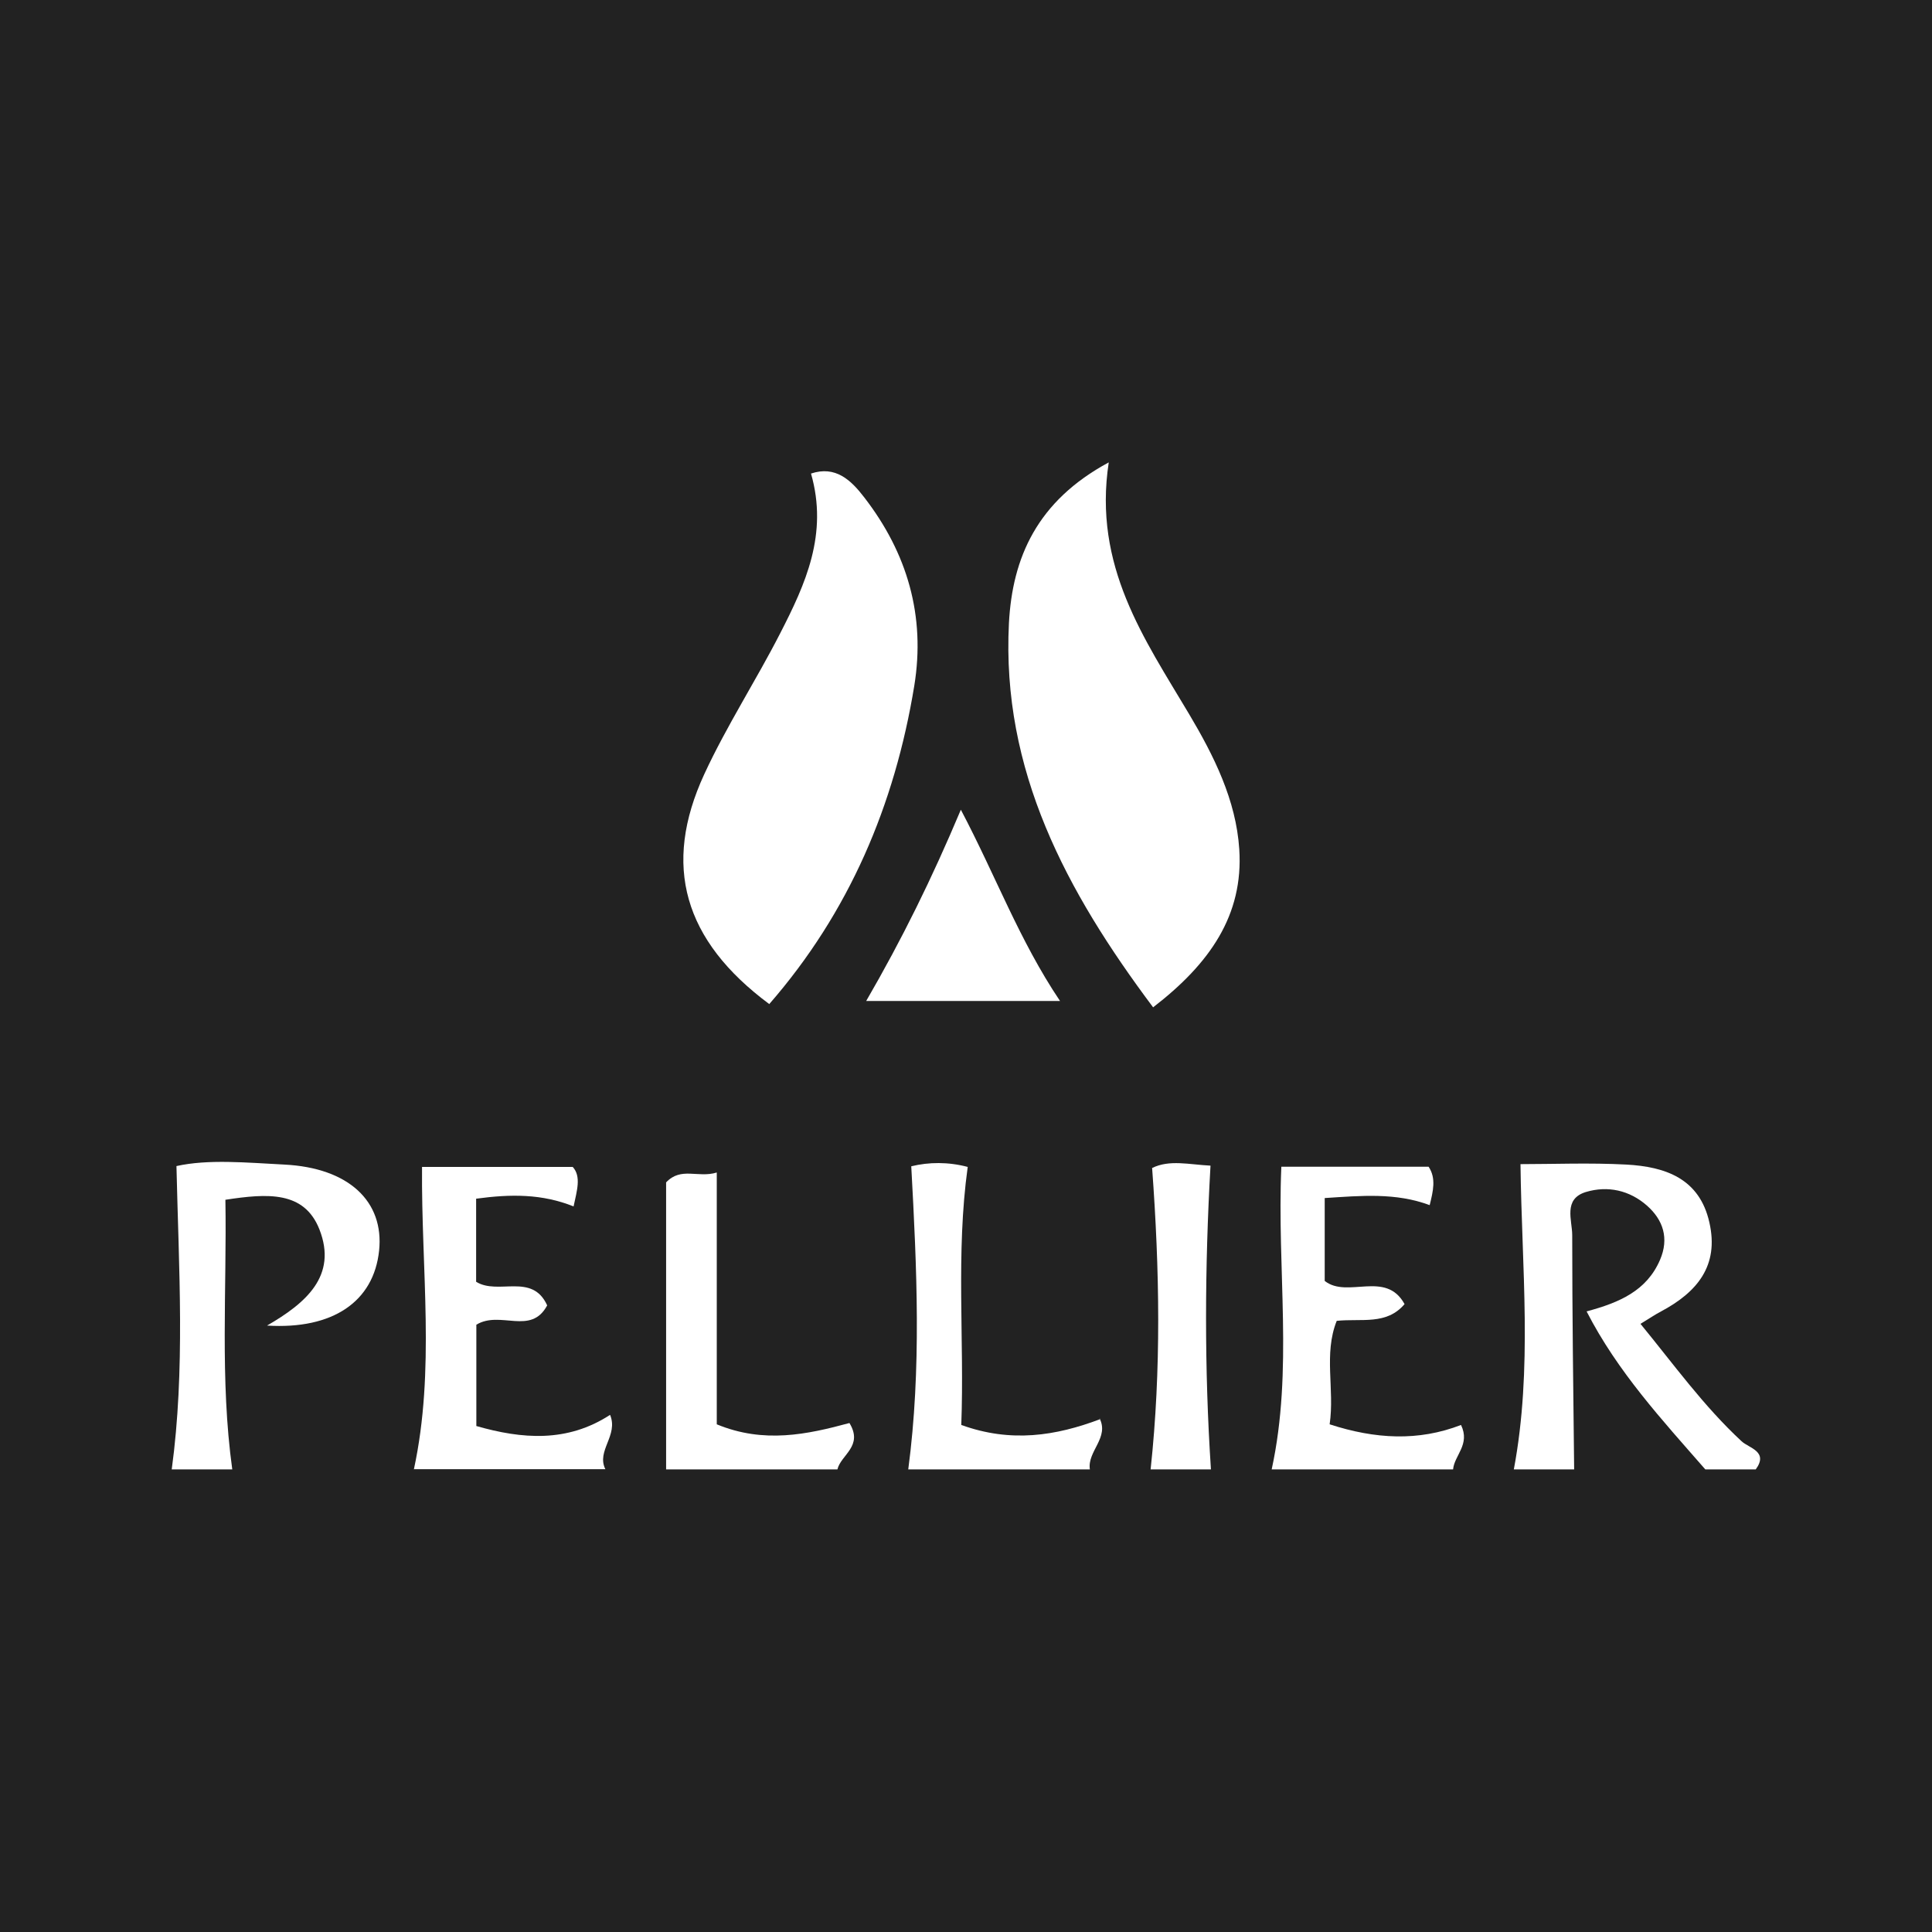
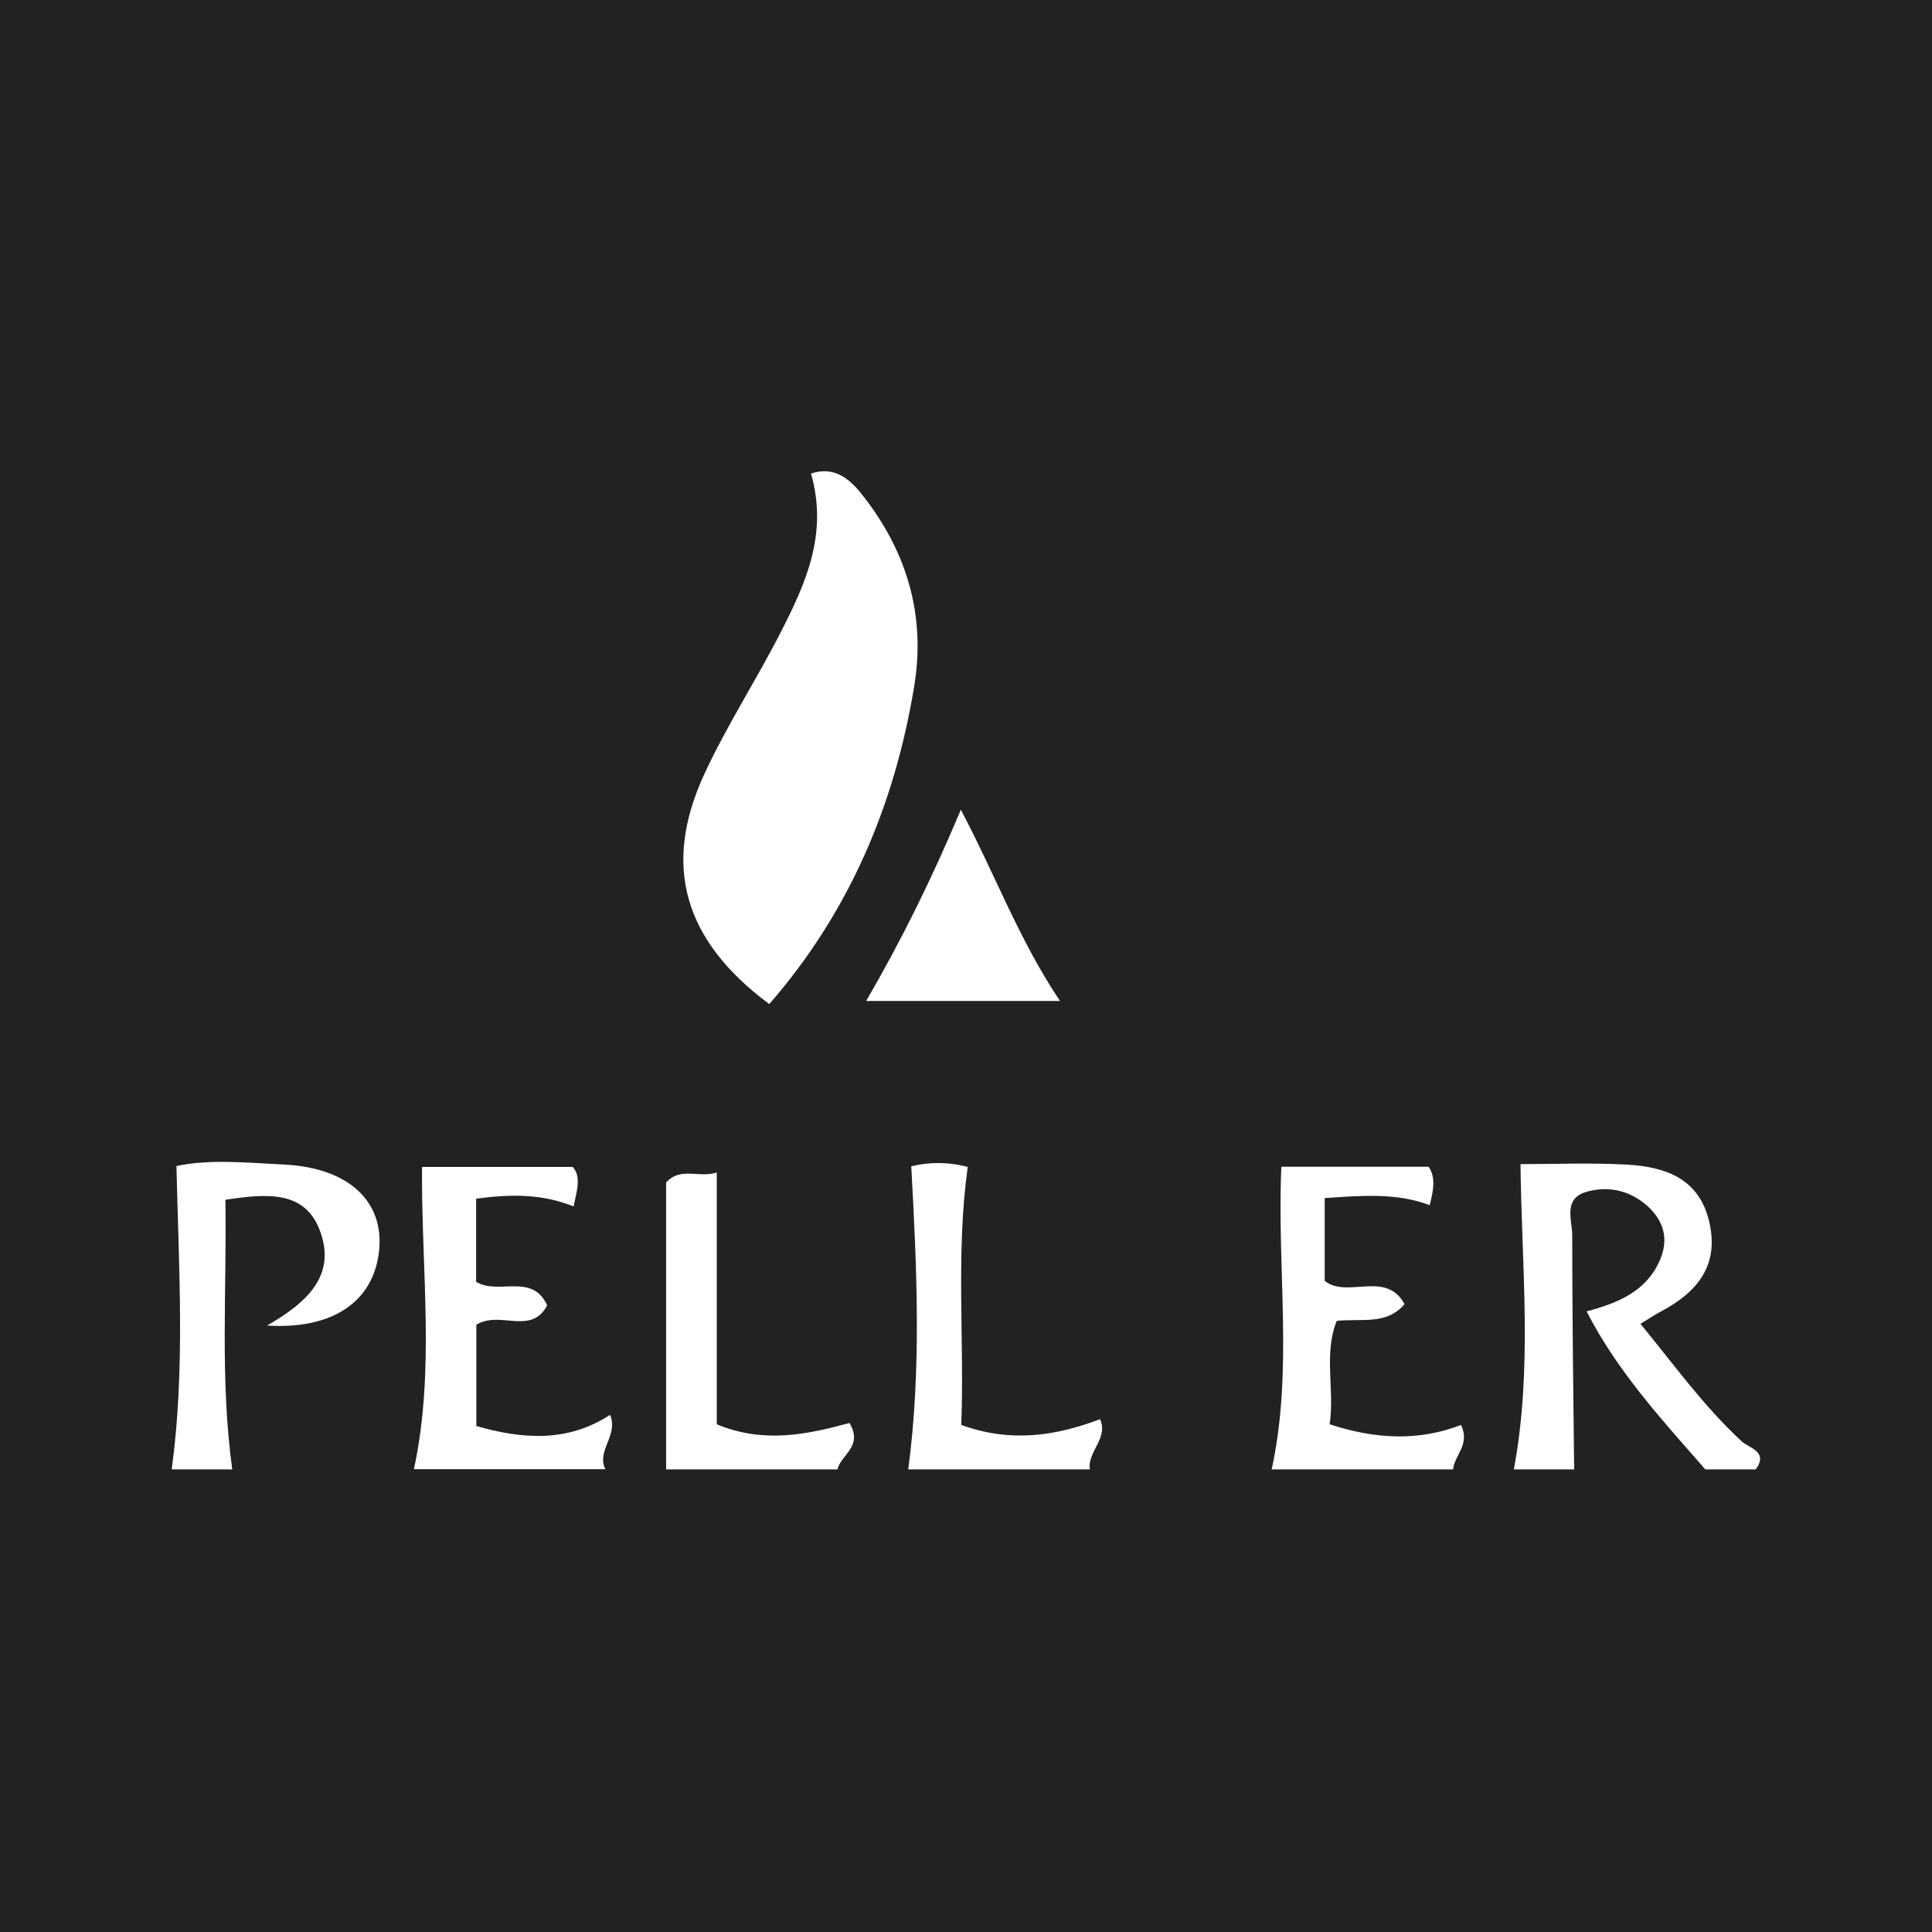
<svg xmlns="http://www.w3.org/2000/svg" id="Capa_1" data-name="Capa 1" viewBox="0 0 90 90">
  <defs>
    <style>
      .cls-1 {
        fill: #222;
      }

      .cls-1, .cls-2 {
        stroke-width: 0px;
      }

      .cls-2 {
        fill: #fff;
      }
    </style>
  </defs>
  <rect class="cls-1" x="-4" y="-4" width="98" height="98" />
  <g id="LB6fHB">
    <g>
      <path class="cls-2" d="M70.52,68.45c.88-4.68.37-9.37.31-14.22,1.53,0,3.24-.07,4.93.02,1.81.1,3.41.64,3.87,2.7.46,2.02-.58,3.25-2.25,4.14-.27.14-.53.32-.96.58,1.55,1.89,2.94,3.83,4.71,5.47.34.32,1.27.47.66,1.31h-2.35c-2.01-2.3-4.09-4.55-5.53-7.36,1.53-.41,2.8-.96,3.42-2.4.43-1,.15-1.86-.61-2.53-.81-.71-1.82-.94-2.85-.63-1.06.33-.63,1.31-.63,2.01,0,3.64.05,7.27.09,10.91h-2.82Z" />
      <path class="cls-2" d="M19.28,68.45c1-4.63.34-9.27.38-14.09h7.02c.41.45.19,1.12.04,1.84-1.47-.59-2.92-.58-4.54-.36v3.87c1.03.64,2.61-.44,3.31,1.1-.76,1.42-2.18.22-3.3.9v4.72c2.13.61,4.23.78,6.23-.52.4.96-.65,1.67-.22,2.53h-8.93Z" />
      <path class="cls-2" d="M8,68.45c.63-4.65.33-9.3.22-14.13,1.48-.33,3.27-.16,5.02-.07,3.01.15,4.66,1.72,4.42,4.01-.25,2.37-2.15,3.68-5.22,3.49,1.8-1.04,3.29-2.31,2.44-4.48-.71-1.8-2.42-1.68-4.38-1.38.07,4.17-.26,8.37.32,12.56h-2.82Z" />
      <path class="cls-2" d="M59.24,68.45c1.01-4.64.24-9.3.45-14.1h6.86c.36.54.21,1.14.05,1.79-1.58-.59-3.18-.44-4.89-.33v3.86c1.06.84,2.84-.52,3.72,1.08-.84.99-2,.66-3.16.78-.62,1.55-.09,3.18-.33,4.82,2.12.69,4.13.8,6.12.03.44.91-.31,1.41-.37,2.07h-8.46Z" />
      <path class="cls-2" d="M31.03,68.45v-13.37c.7-.74,1.48-.19,2.36-.46v11.73c2.2.91,4.22.47,6.18-.06.66,1.08-.4,1.48-.56,2.16h-7.99Z" />
      <path class="cls-2" d="M42.31,68.45c.62-4.68.4-9.37.14-14.12.82-.2,1.72-.21,2.63.03-.56,4.04-.15,8.05-.3,12.02,2.32.84,4.4.51,6.47-.27l-.04-.06c.49.92-.57,1.55-.44,2.4h-8.46Z" />
-       <path class="cls-2" d="M53.6,68.45c.5-4.65.42-9.3.07-14.04.81-.4,1.72-.16,2.72-.11-.27,4.74-.29,9.45.02,14.15h-2.82Z" />
-       <path class="cls-2" d="M53.72,46.93c-4.06-5.42-7.07-11.05-6.72-17.9.16-3.05,1.31-5.69,4.65-7.49-.74,4.83,1.66,8.22,3.74,11.72,1.16,1.95,2.19,4.01,2.34,6.3.2,3.07-1.37,5.33-4.02,7.37Z" />
      <path class="cls-2" d="M35.83,46.77c-3.98-2.96-4.99-6.45-3.02-10.71,1.04-2.25,2.41-4.36,3.54-6.57,1.17-2.28,2.24-4.61,1.43-7.43,1.14-.38,1.86.3,2.48,1.11,2.01,2.6,2.86,5.53,2.33,8.78-.91,5.55-3.03,10.55-6.76,14.83Z" />
      <path class="cls-2" d="M40.35,46.63c1.67-2.88,3.06-5.7,4.41-8.91,1.64,3.11,2.72,6.08,4.62,8.91h-9.02Z" />
    </g>
  </g>
</svg>